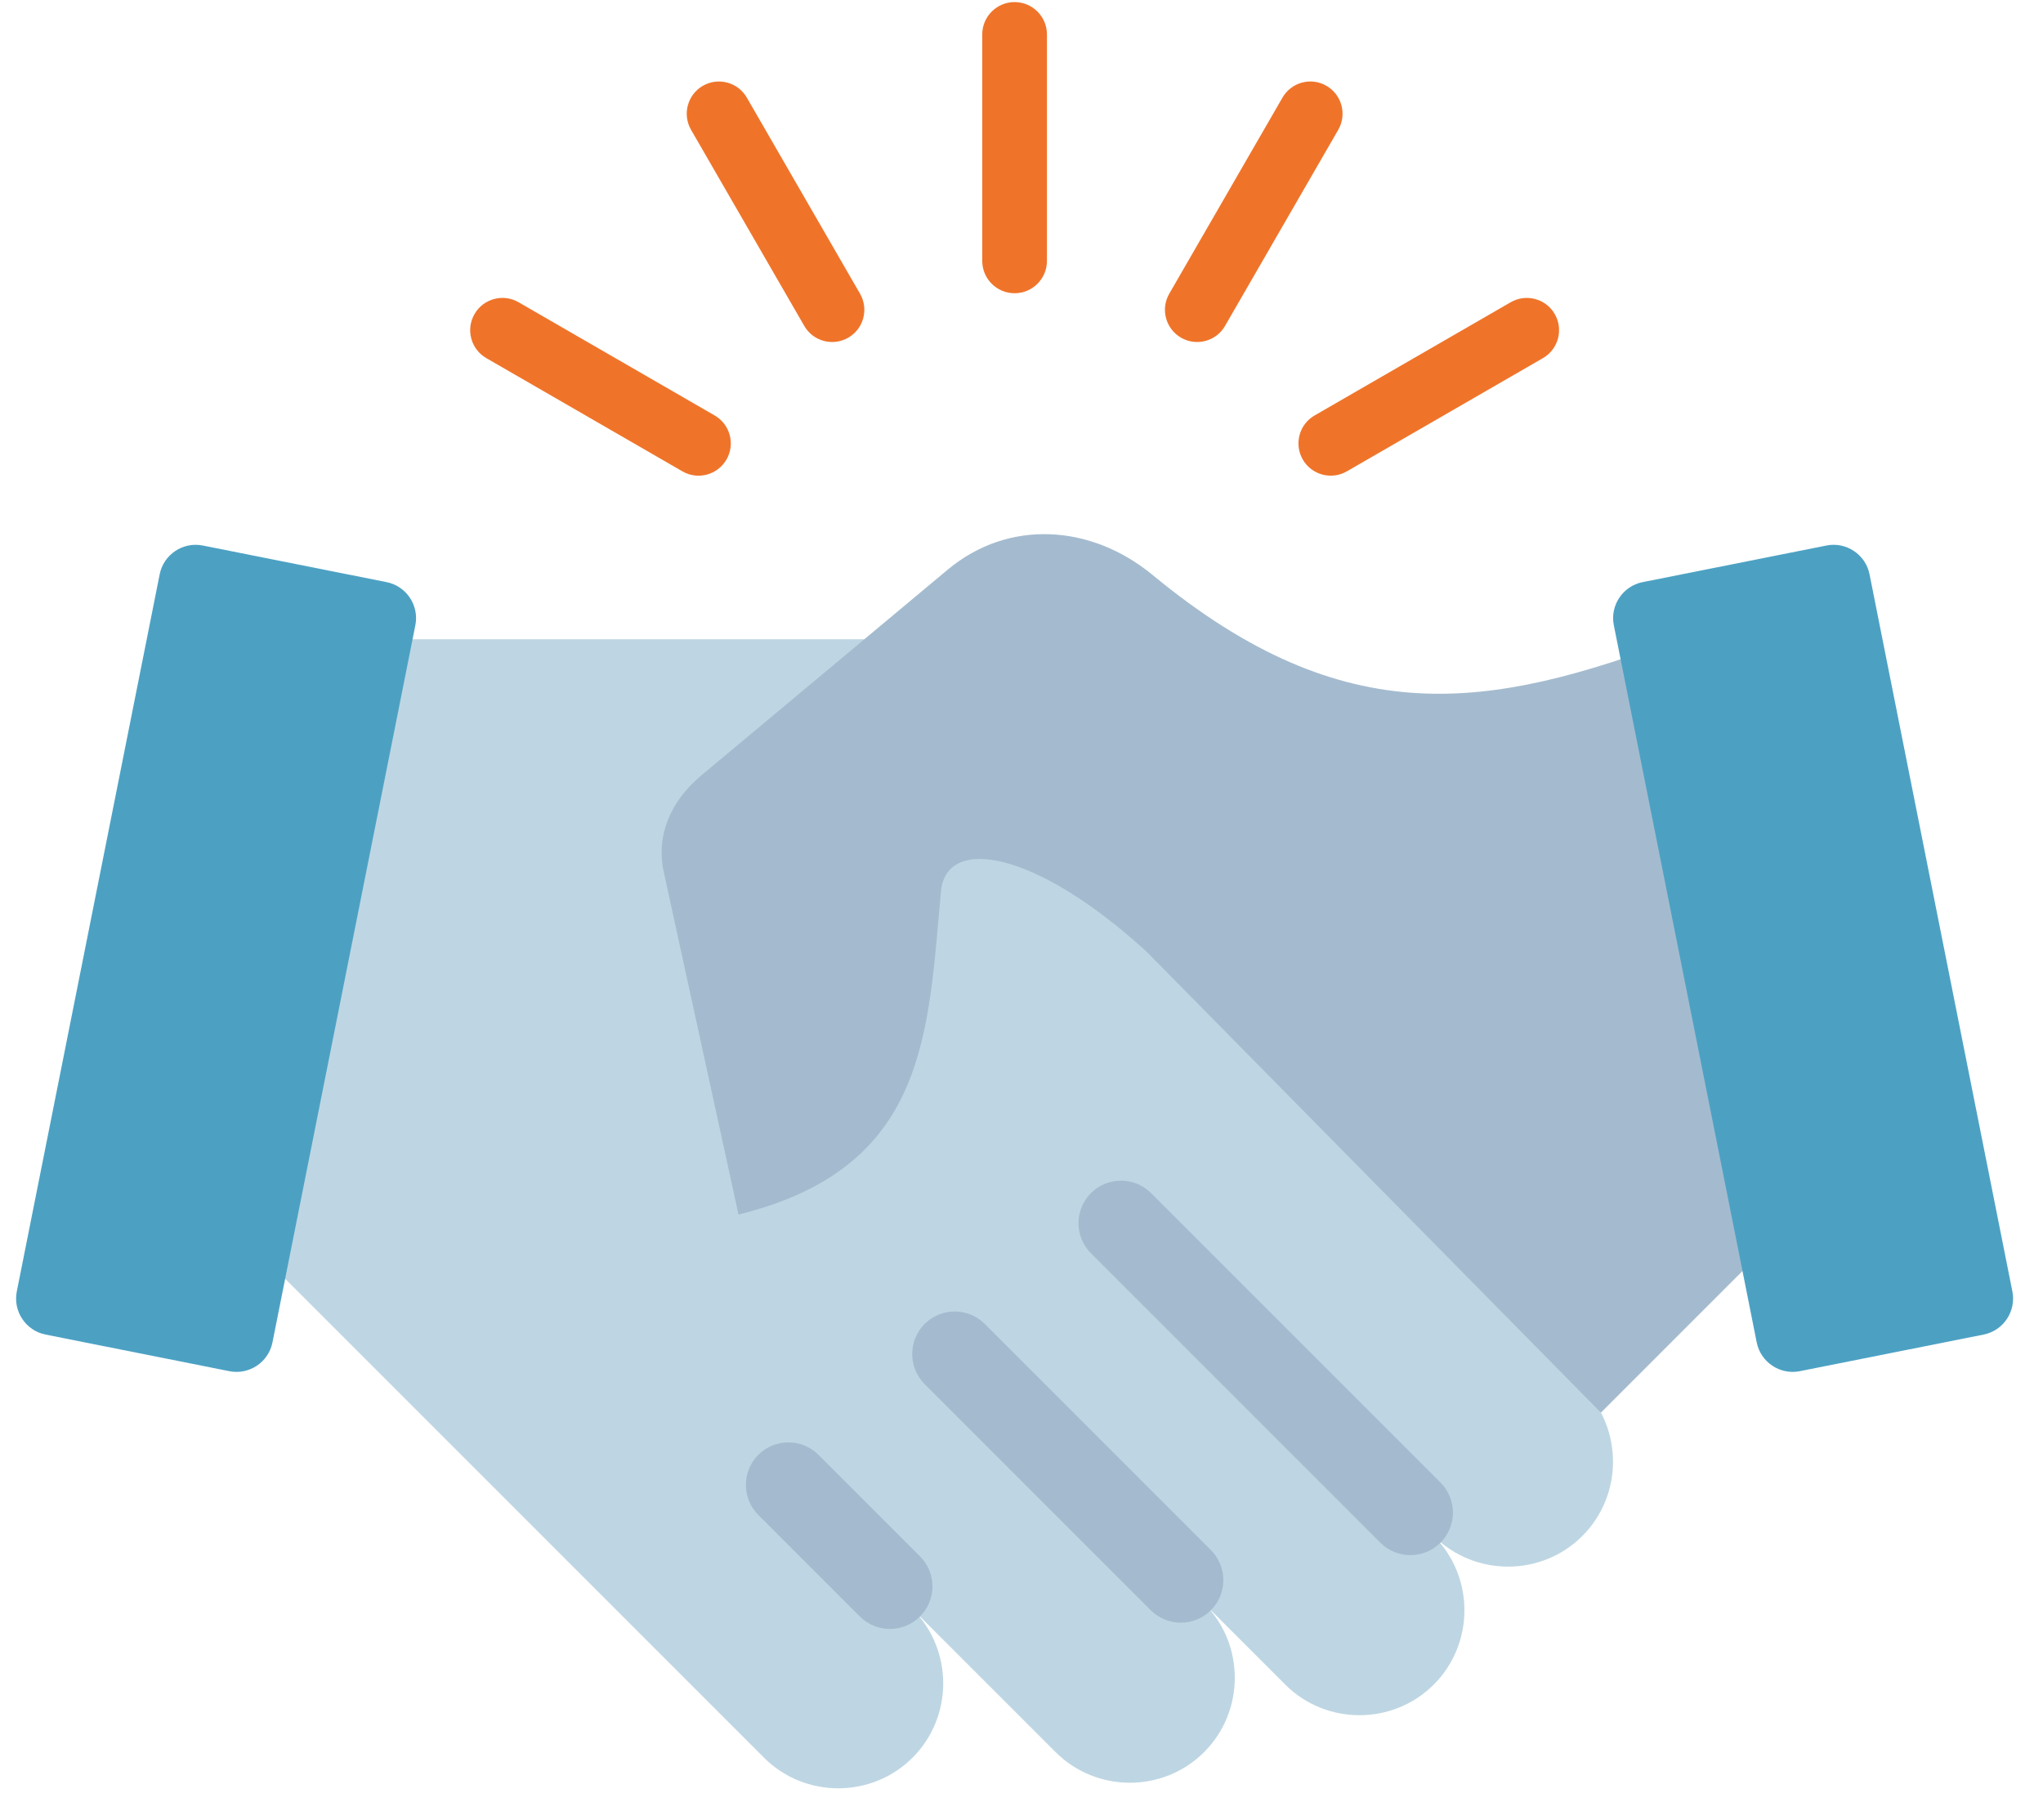
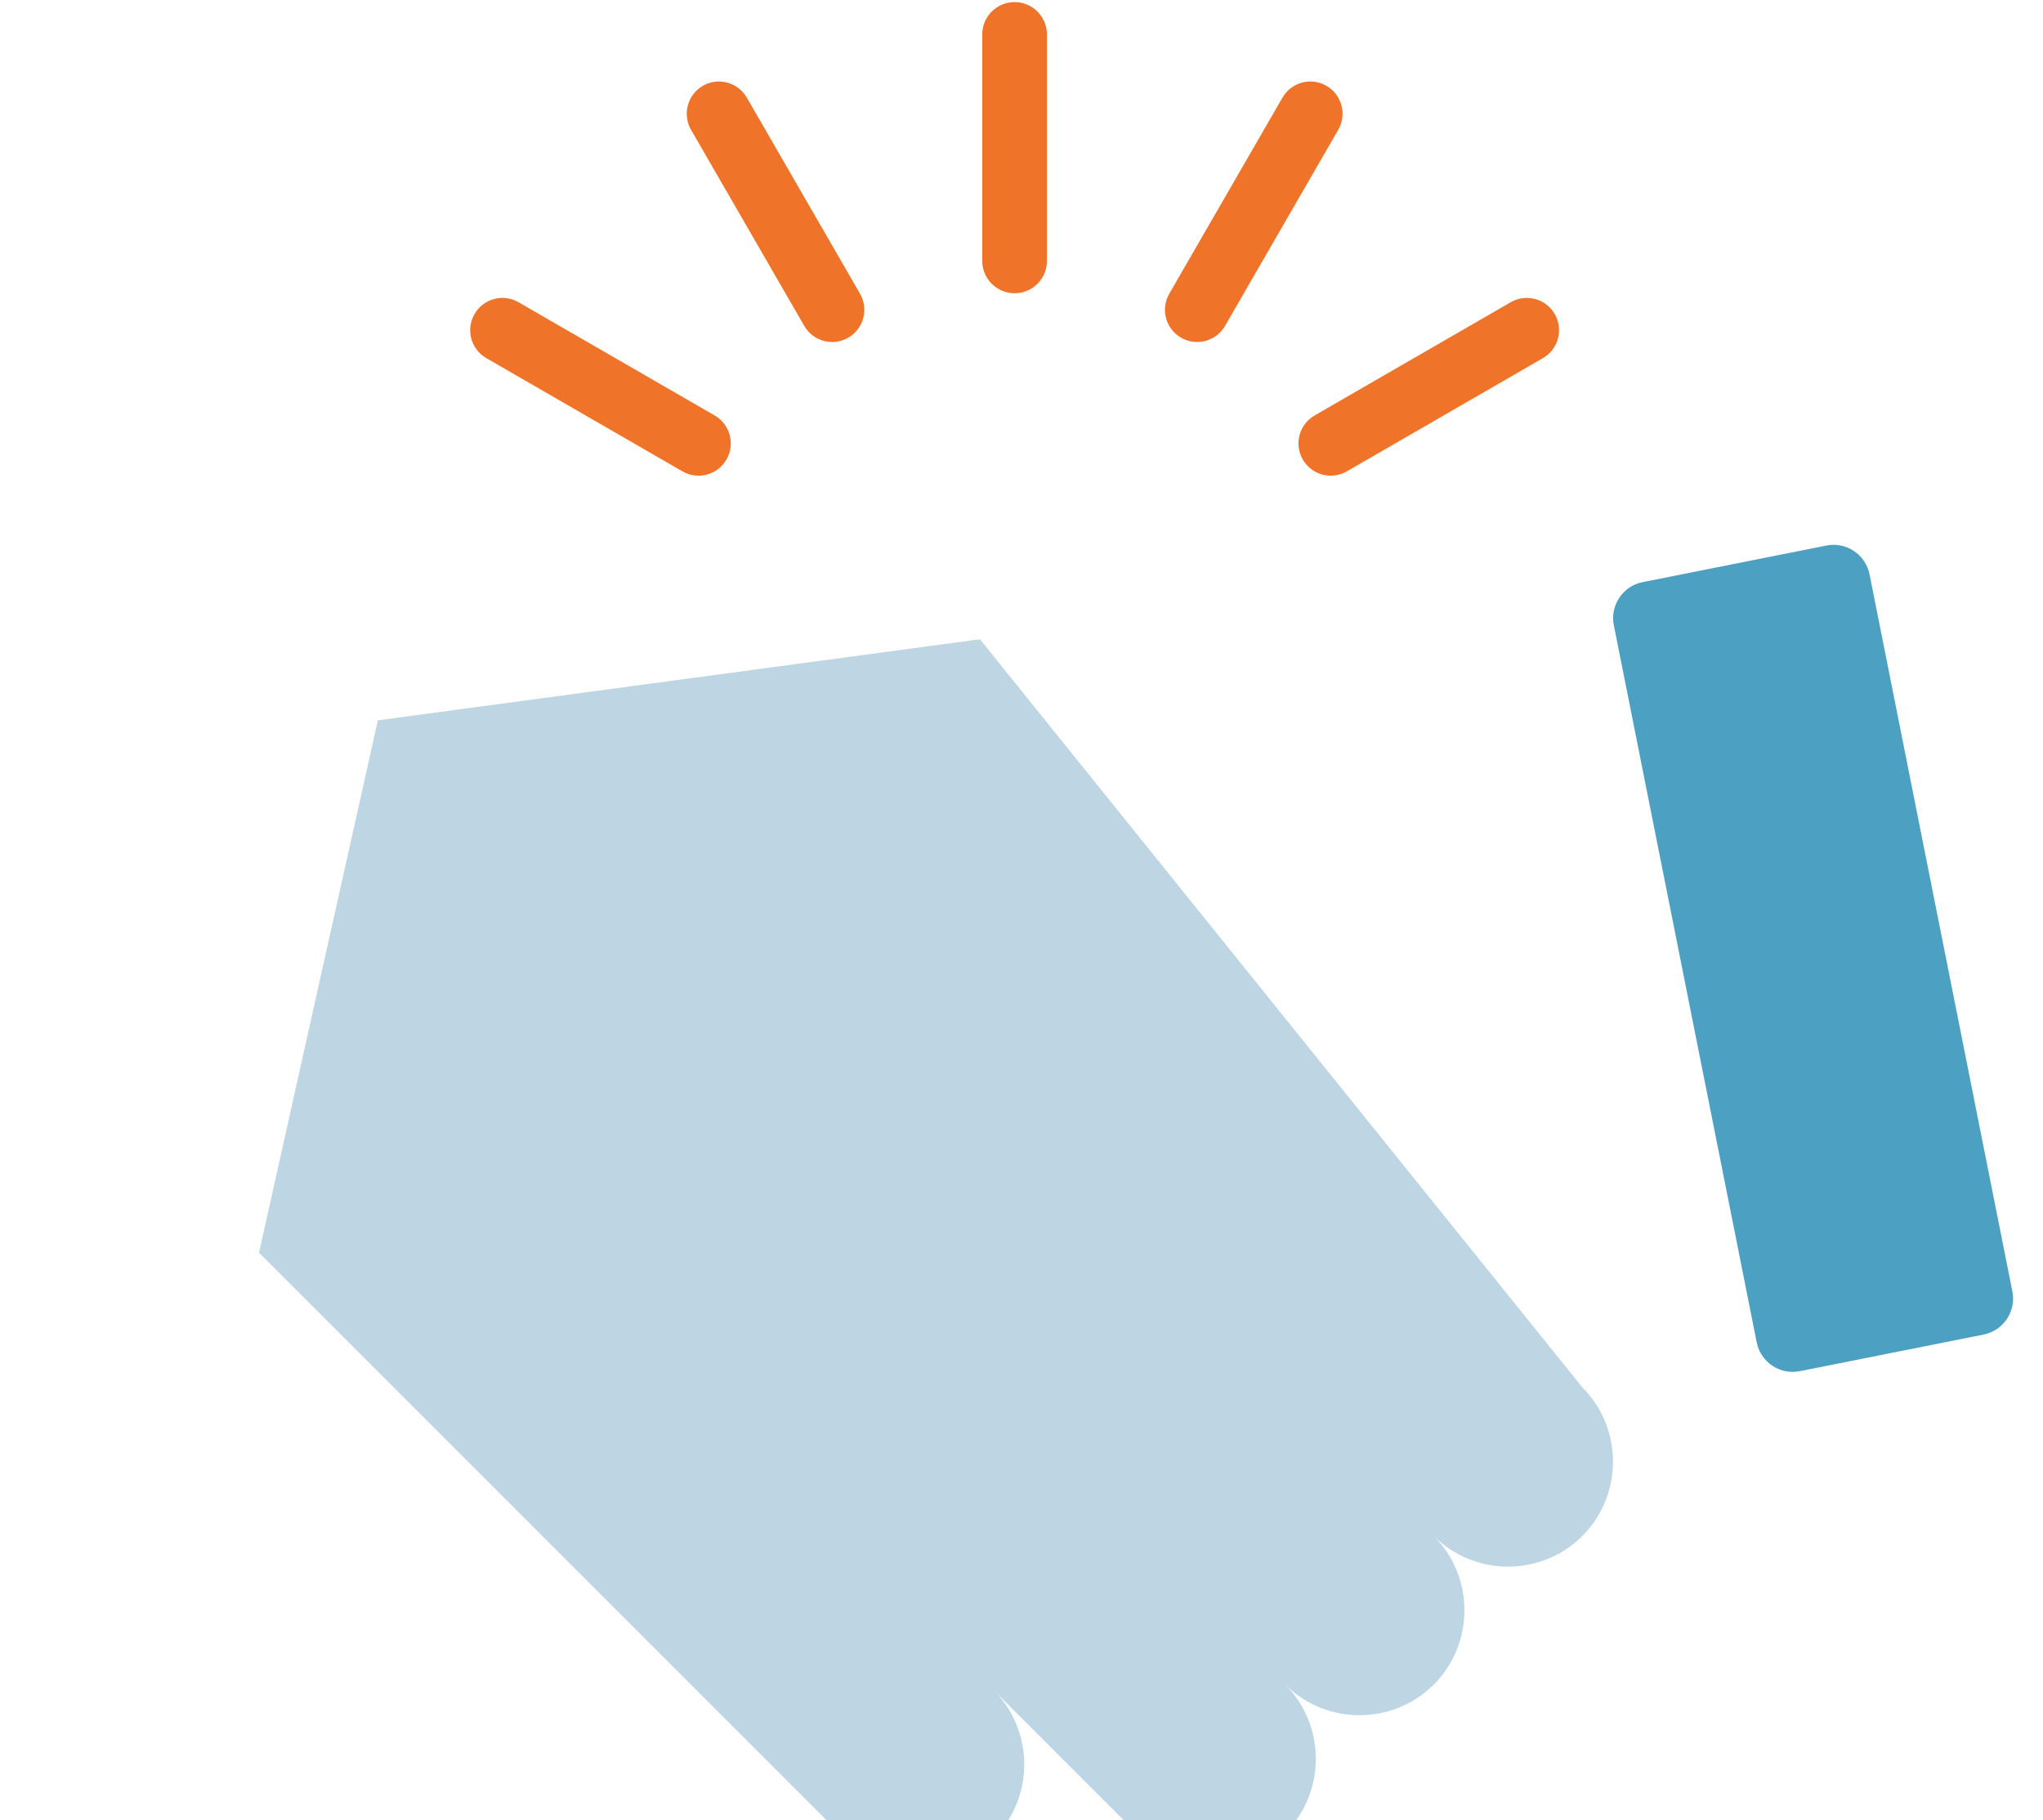
<svg xmlns="http://www.w3.org/2000/svg" fill="none" height="49" viewBox="0 0 55 49" width="55">
  <g clip-rule="evenodd" fill-rule="evenodd">
    <path d="m28.185 7.023c0 .481-.39.871-.871.871s-.871-.39-.871-.871v-6.096c0-.481.39-.871.871-.871s.871.39.871.871zm8.075 5.665c-.415.24-.947.099-1.187-.316s-.099-.947.316-1.187l5.279-3.048c.415-.24.947-.099 1.187.316.24.415.099.946-.316 1.187zm-3.28-3.916 3.048-5.279c.238-.415.095-.945-.32-1.184-.415-.239-.945-.095-1.183.32l-3.048 5.279c-.239.415-.095.945.32 1.184.415.238.945.095 1.184-.32zm-13.739 2.413c.415.24.557.772.316 1.187s-.772.557-1.187.316l-5.279-3.048c-.415-.24-.557-.772-.316-1.187.24-.415.772-.557 1.187-.316zm3.913-3.277-3.048-5.279c-.238-.415-.768-.558-1.183-.32-.415.239-.558.768-.32 1.184l3.048 5.279c.238.415.768.558 1.183.32.415-.238.558-.768.32-1.184z" fill="#ef742a" />
-     <path d="m26.382 17.209c10.811 13.426 16.217 20.139 16.217 20.139 1.1 1.1 1.1 2.9-0 4-1.1 1.1-2.9 1.1-4.0 0 1.1 1.1 1.1 2.9 0 4-1.1 1.1-2.9 1.1-4.0 0l-2.182-2.182c1.1 1.1 1.1 2.9 0 4-1.1 1.1-2.9 1.1-4.0 0l-3.85-3.85c1.1 1.1 1.1 2.9-0 4-1.1 1.1-2.9 1.1-4 0l-15.776-15.776s1.066-4.777 3.199-14.331z" fill="#bed6e3" />
-     <path d="m29.369 33.738c-.447-.447-.447-1.173 0-1.62s1.173-.447 1.62 0l7.791 7.791c.447.447.447 1.173 0 1.62-.447.447-1.172.447-1.62 0zm-8.954 7.045c-.447-.447-.447-1.172 0-1.62.447-.447 1.172-.447 1.62 0l2.733 2.733c.447.447.447 1.172 0 1.62s-1.173.447-1.62 0zm4.477-3.523 6.087 6.087c.447.447 1.173.447 1.62 0s.447-1.173 0-1.62l-6.087-6.087c-.447-.447-1.173-.447-1.62 0-.447.447-.447 1.172 0 1.62z" fill="#a4bbcf" />
-     <path d="m50.722 30.405c-.137.052-5.405-13.258-5.54-13.207-5.061 1.891-8.94 2.58-14.154-1.721-1.649-1.361-3.873-1.512-5.515-.142l-6.637 5.542c-.793.662-1.228 1.583-1.008 2.593l2.013 9.226c5.119-1.262 5.095-4.904 5.455-8.734.173-1.467 2.544-1.065 5.519 1.645l12.243 12.421z" fill="#a4bbcf" />
+     <path d="m26.382 17.209c10.811 13.426 16.217 20.139 16.217 20.139 1.1 1.1 1.1 2.9-0 4-1.1 1.1-2.9 1.1-4.0 0 1.1 1.1 1.1 2.9 0 4-1.1 1.1-2.9 1.1-4.0 0c1.1 1.1 1.1 2.9 0 4-1.1 1.1-2.9 1.1-4.0 0l-3.85-3.85c1.1 1.1 1.1 2.9-0 4-1.1 1.1-2.9 1.1-4 0l-15.776-15.776s1.066-4.777 3.199-14.331z" fill="#bed6e3" />
    <g fill="#4ca1c3">
      <path d="m44.221 15.671 4.95-.986c.531-.106 1.053.242 1.159.774l3.846 19.308c.106.531-.242 1.053-.774 1.159l-4.95.986c-.531.106-1.053-.242-1.159-.774l-3.847-19.308c-.106-.531.242-1.053.774-1.159z" />
-       <path d="m10.408 15.671-4.95-.986c-.532-.106-1.053.242-1.159.774l-3.847 19.308c-.106.531.242 1.053.774 1.159l4.95.986c.532.106 1.053-.242 1.159-.774l3.847-19.308c.106-.531-.242-1.053-.774-1.159z" />
    </g>
  </g>
</svg>